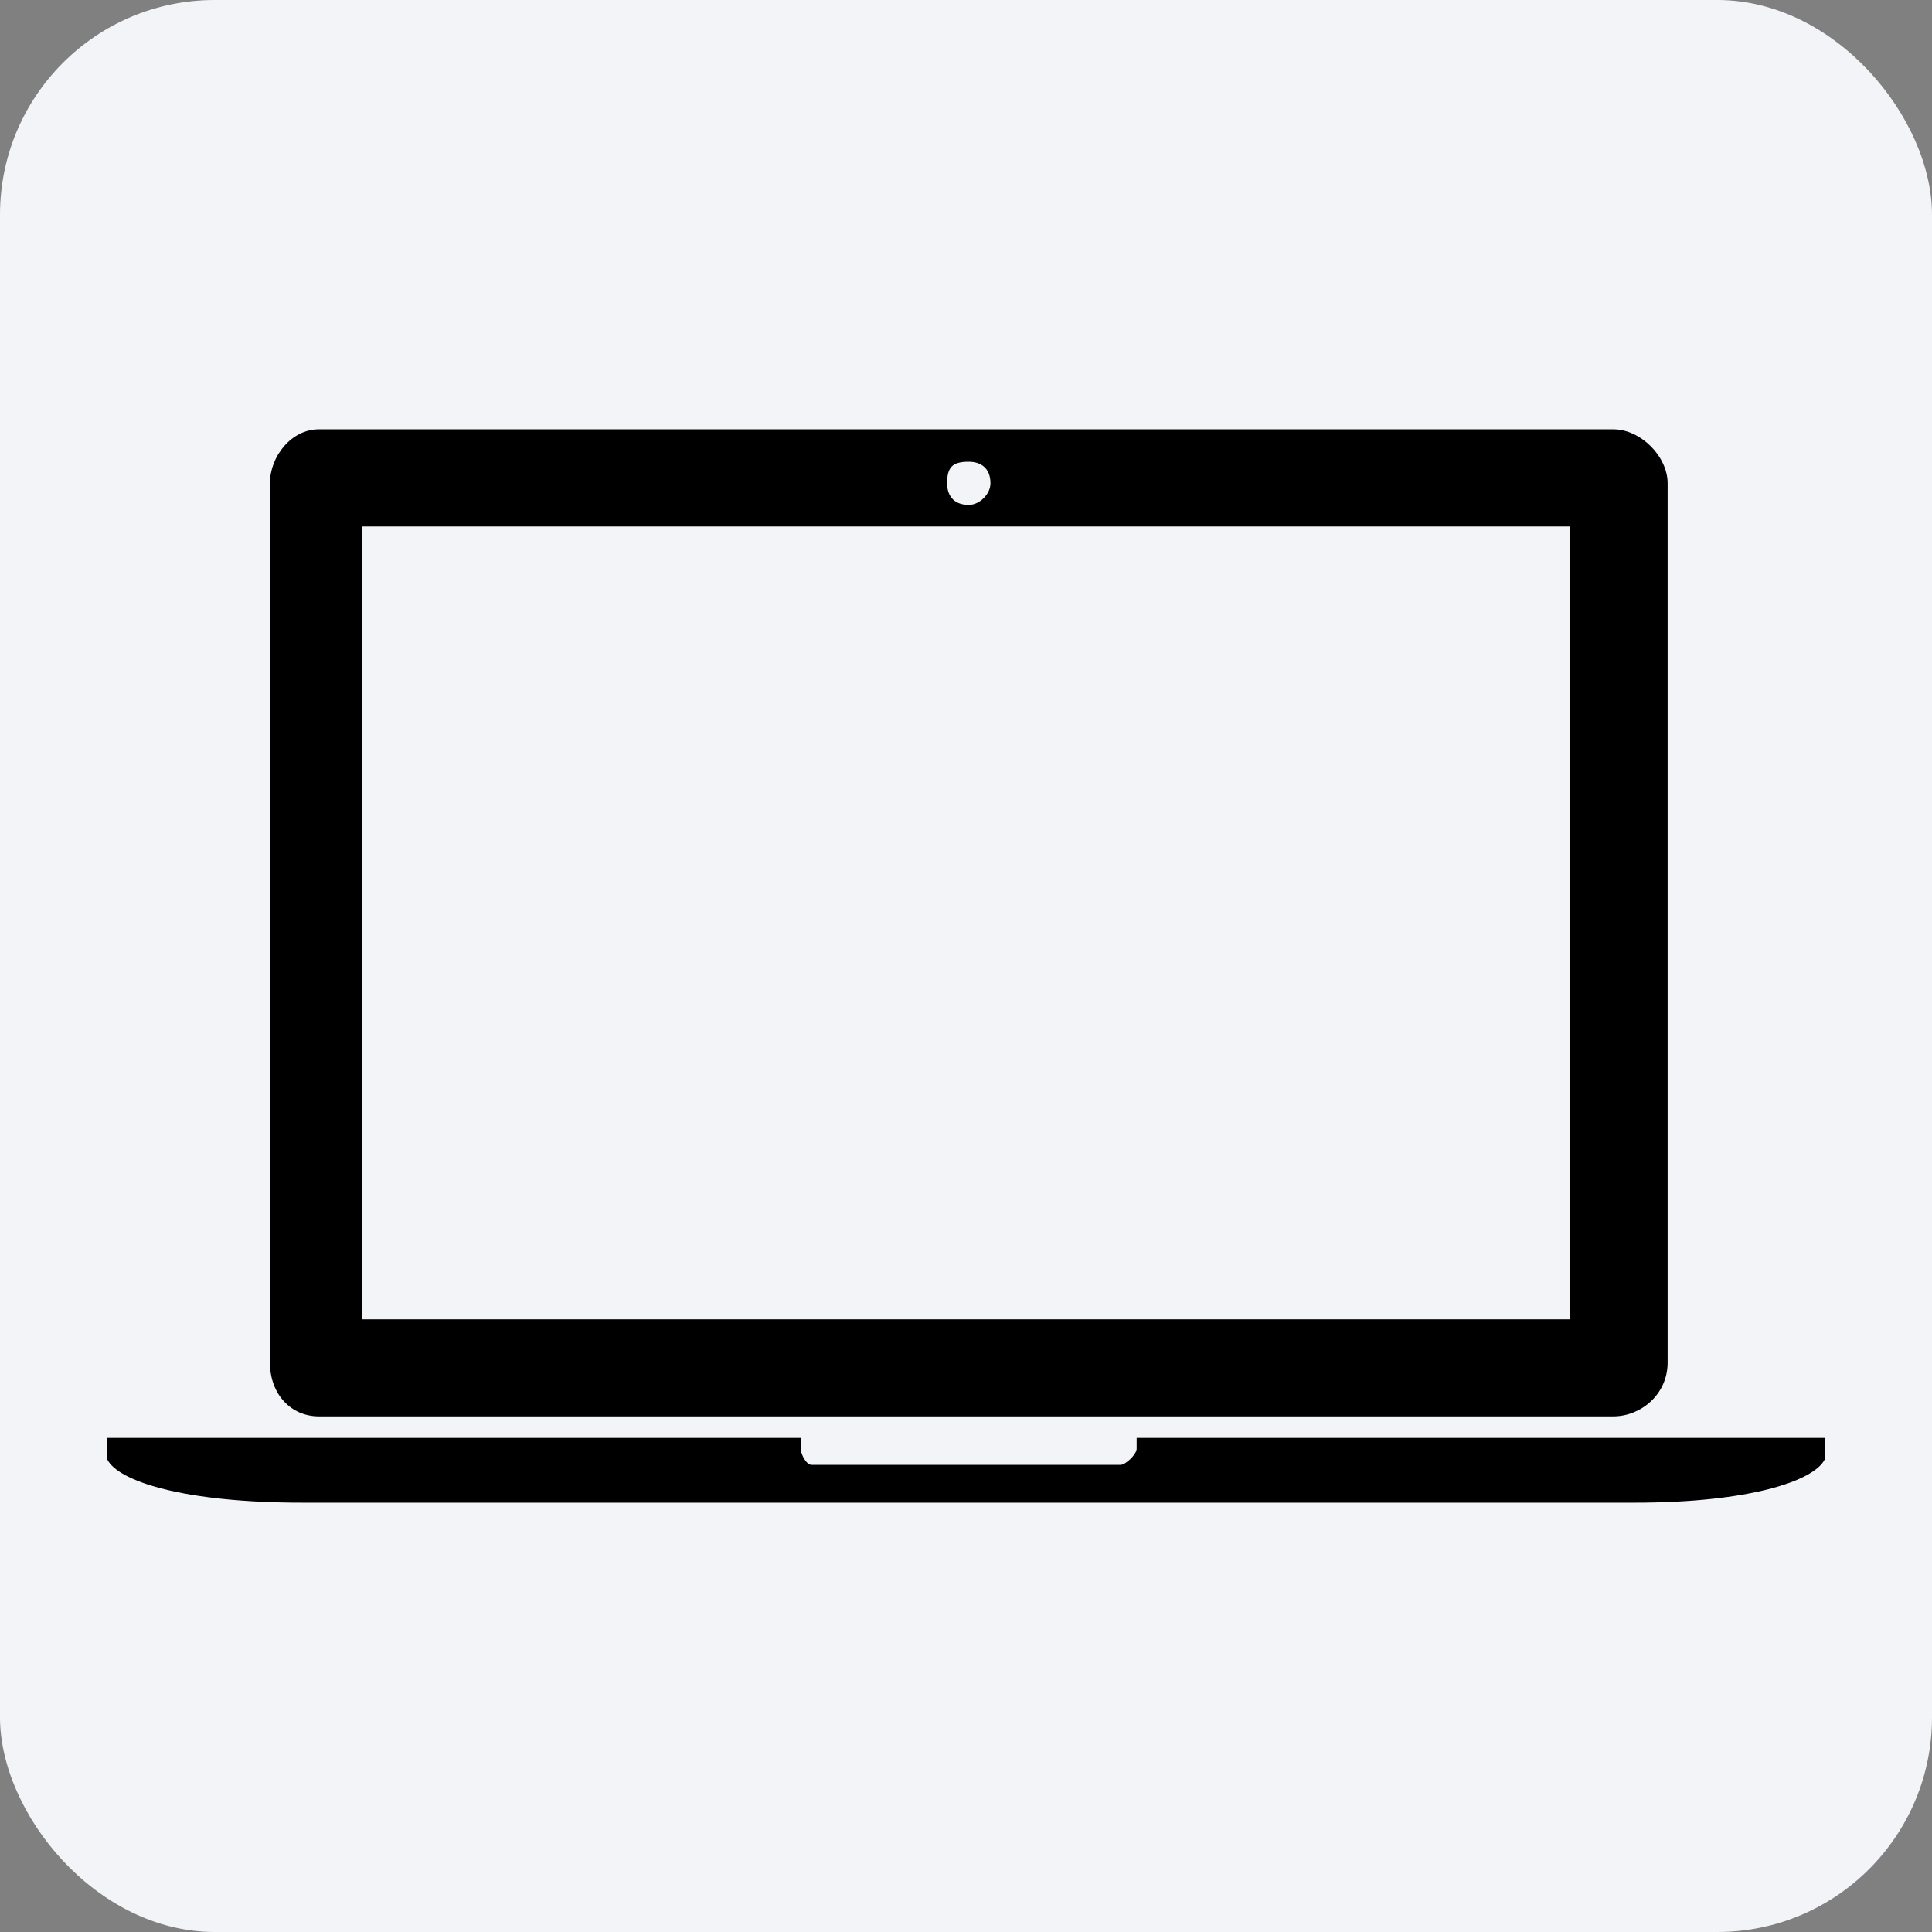
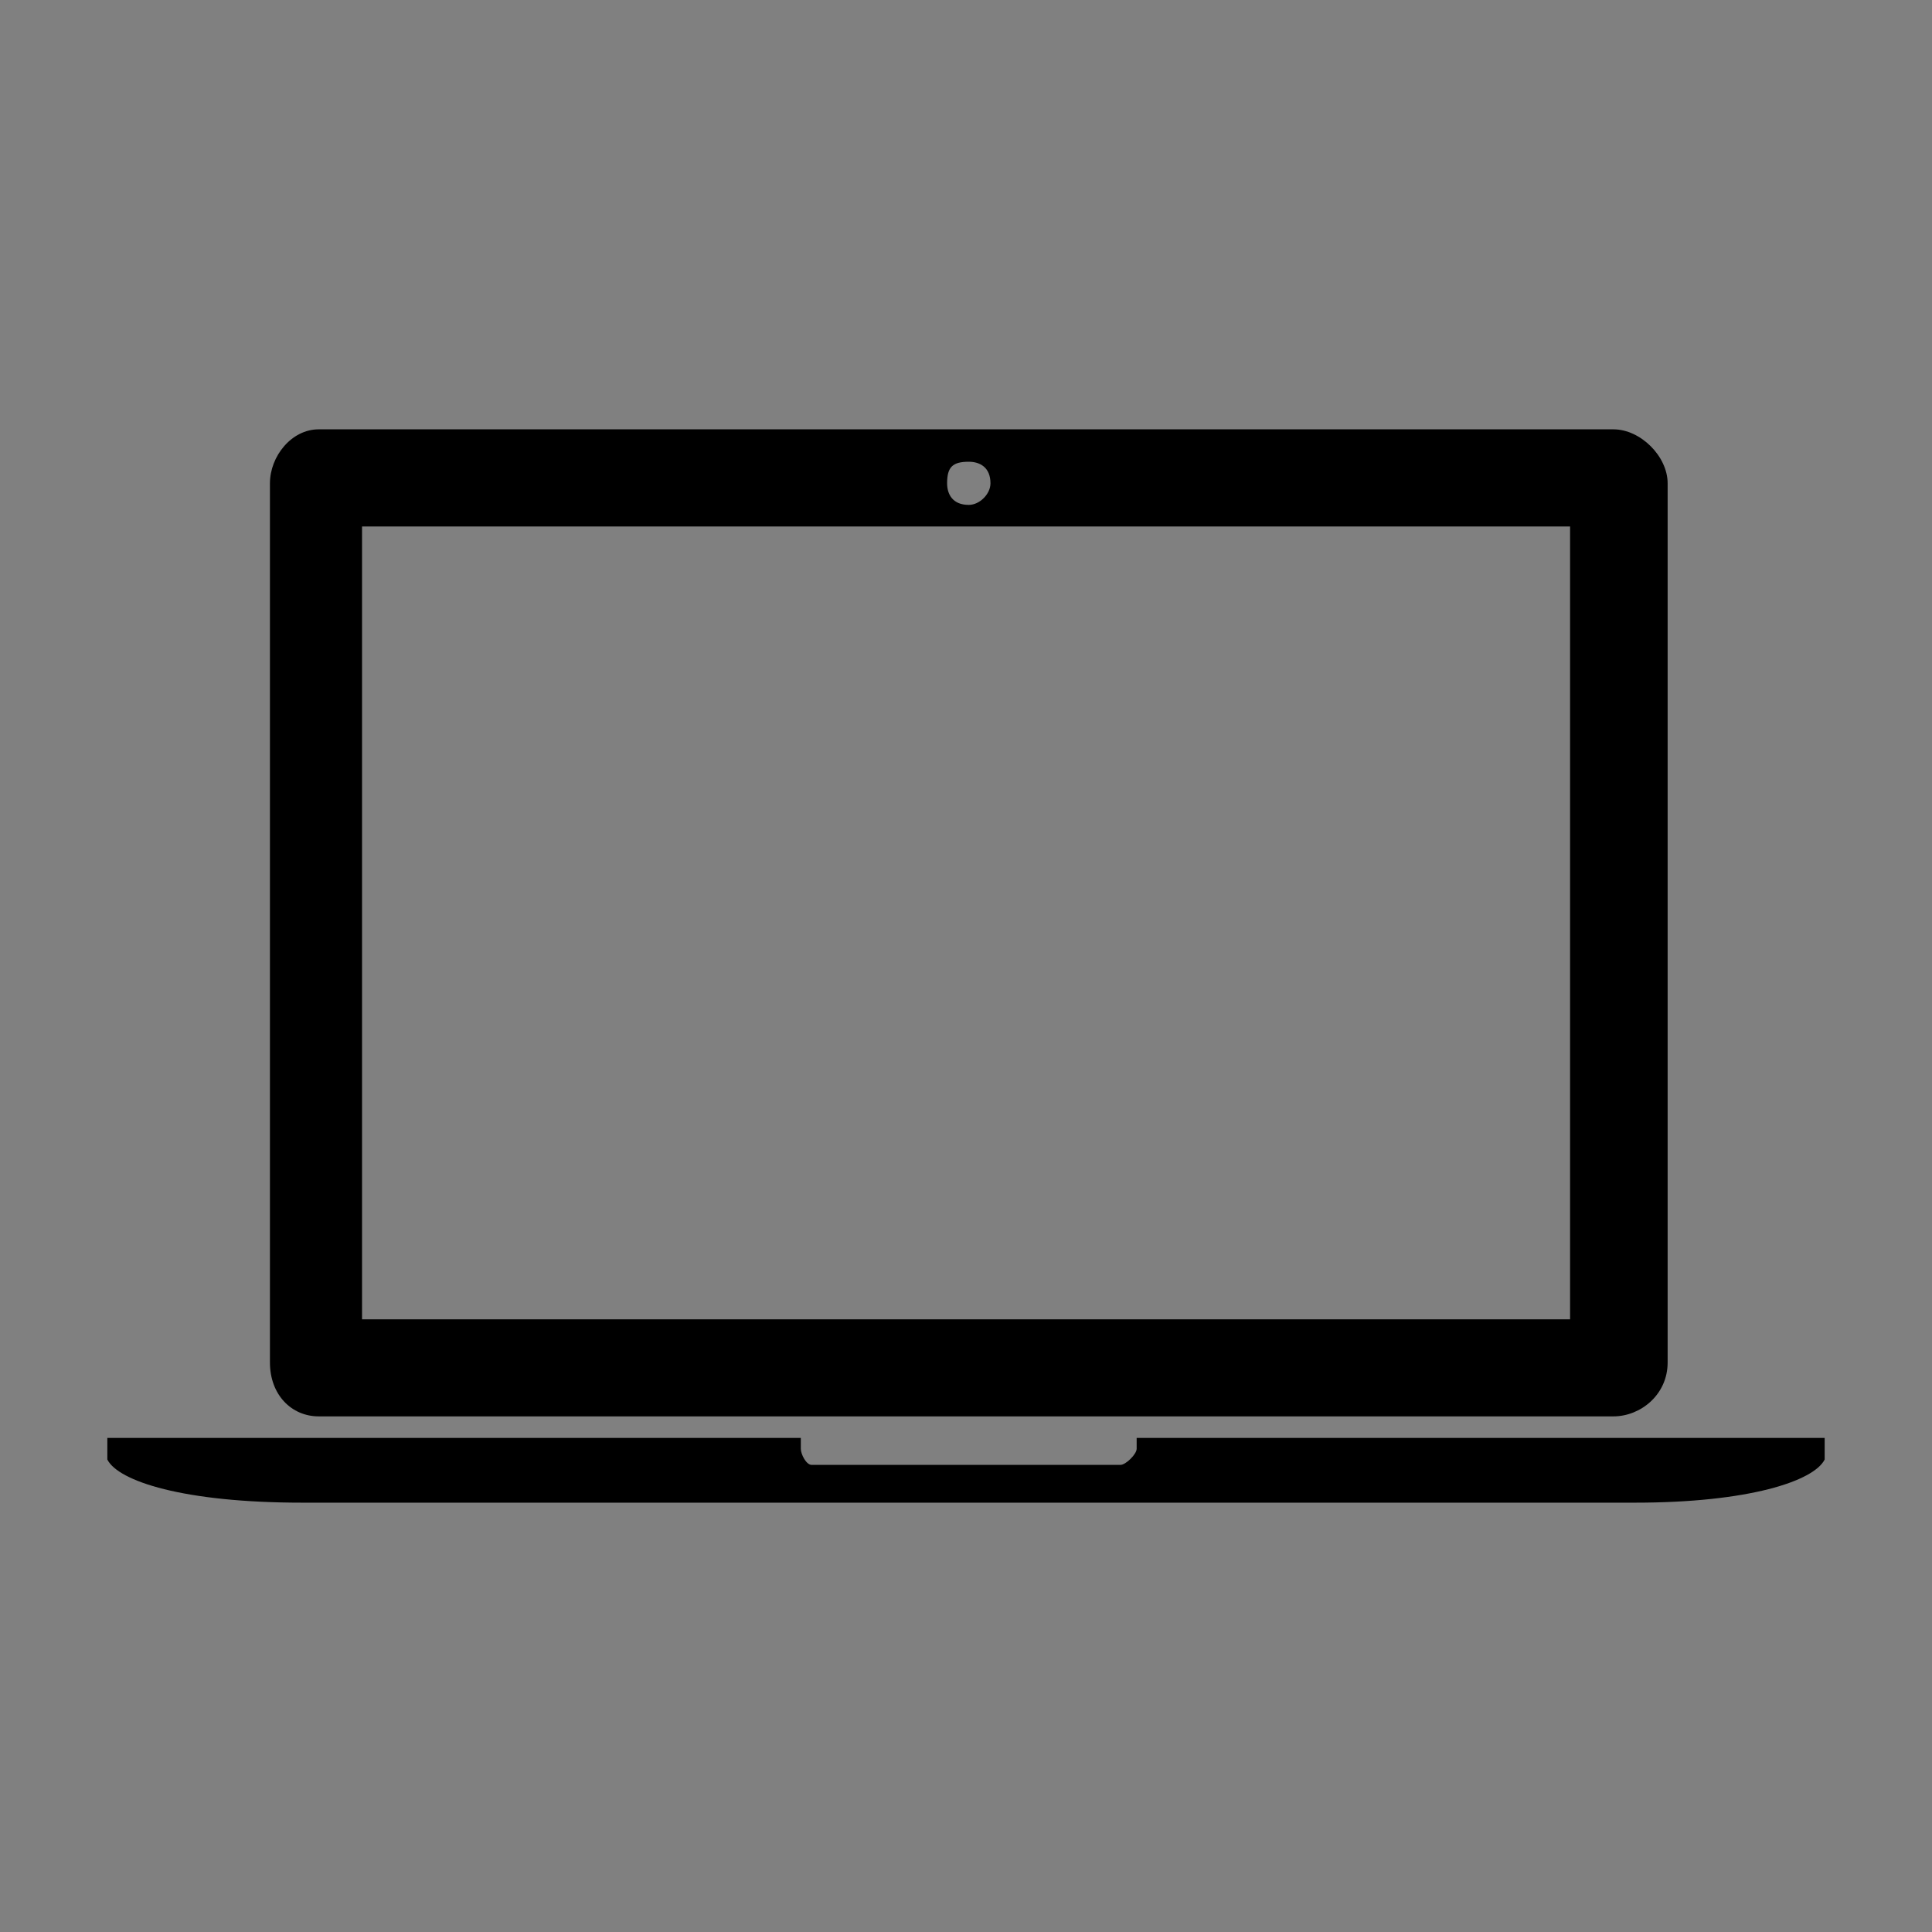
<svg xmlns="http://www.w3.org/2000/svg" width="18" height="18" viewBox="0 0 18 18" fill="none">
  <rect x="0" y="0" width="18" height="18" fill="#808080" stroke="none" />
-   <rect width="18" height="18" rx="2" fill="#F2F4F8" />
  <path fill-rule="evenodd" clip-rule="evenodd" d="M2.969 4H15.032C15.284 4 15.537 4.251 15.537 4.503V12.694C15.537 12.995 15.284 13.196 15.032 13.196H2.969C2.716 13.196 2.515 12.995 2.515 12.694V4.503C2.515 4.251 2.716 4 2.969 4ZM1 13.397H7.461V13.498C7.461 13.548 7.511 13.648 7.562 13.648H10.439C10.489 13.648 10.59 13.548 10.59 13.498V13.397H17V13.598C16.899 13.799 16.293 14 15.233 14H2.817C1.707 14 1.101 13.799 1 13.598L1 13.397ZM9.026 4.302C9.127 4.302 9.228 4.352 9.228 4.503C9.228 4.603 9.127 4.704 9.026 4.704C8.874 4.704 8.824 4.603 8.824 4.503C8.824 4.352 8.874 4.302 9.026 4.302ZM3.373 4.905H14.628V12.292H3.373V4.905Z" fill="black" />
</svg>